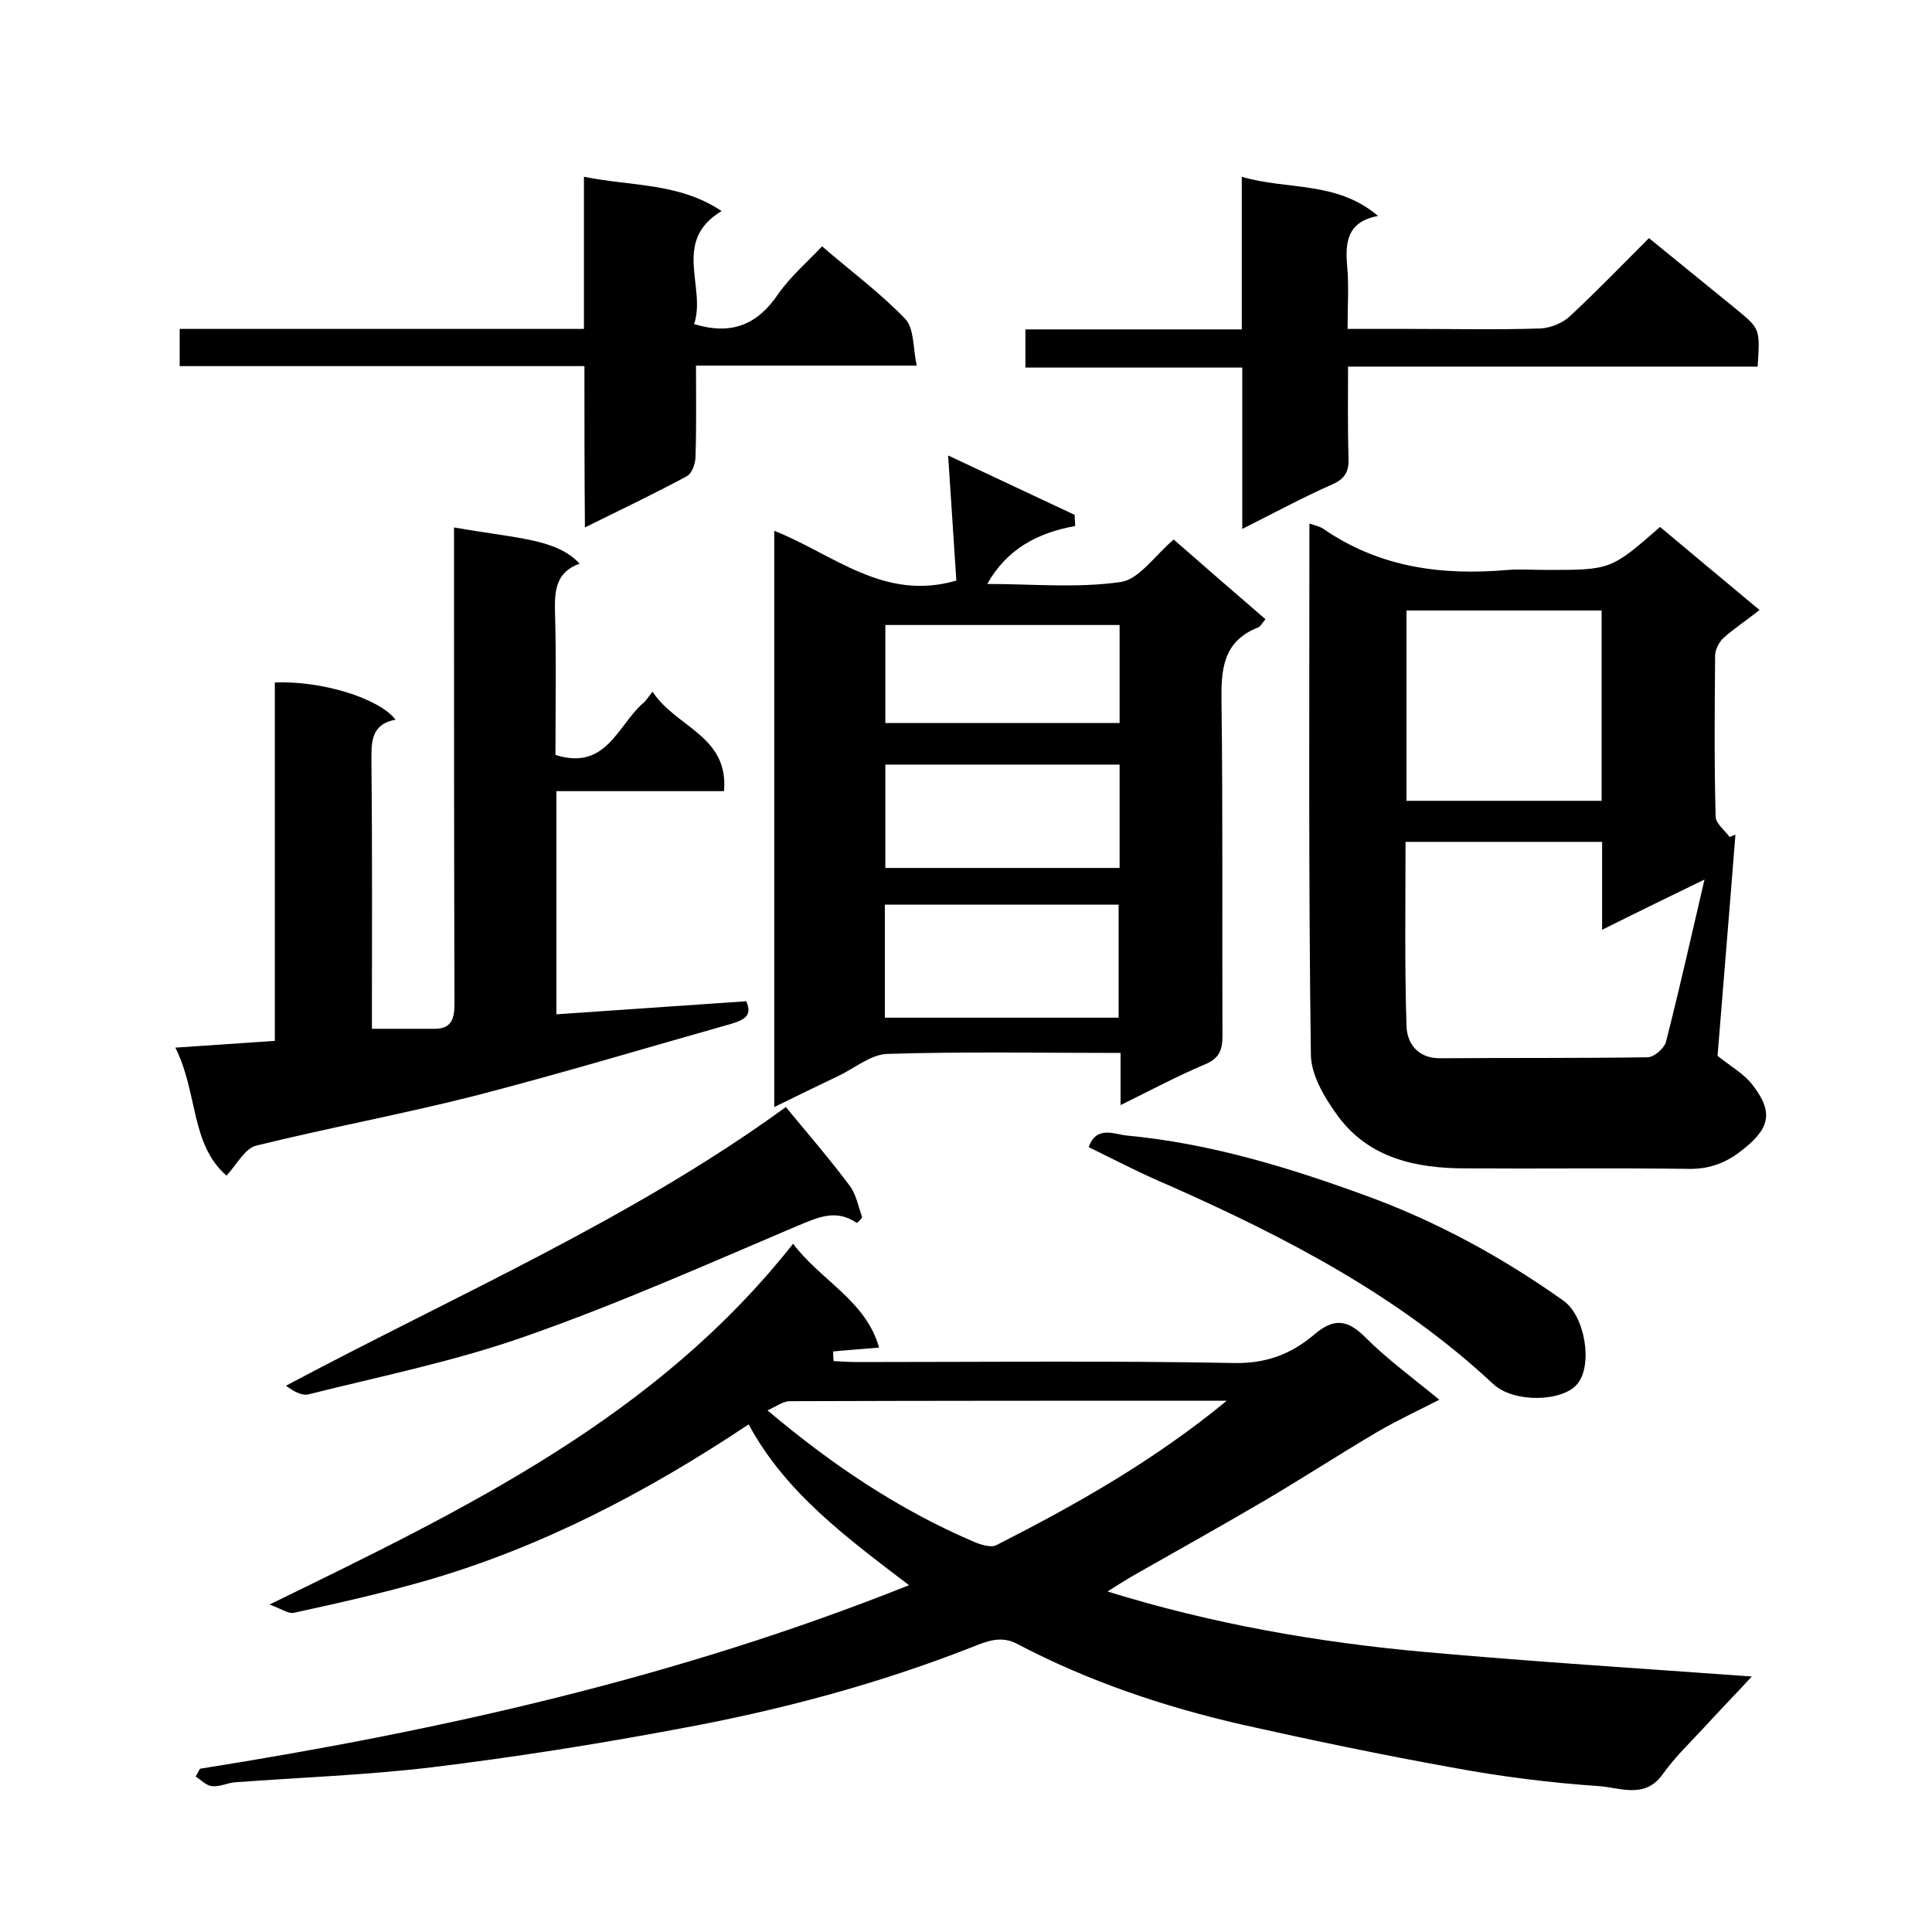
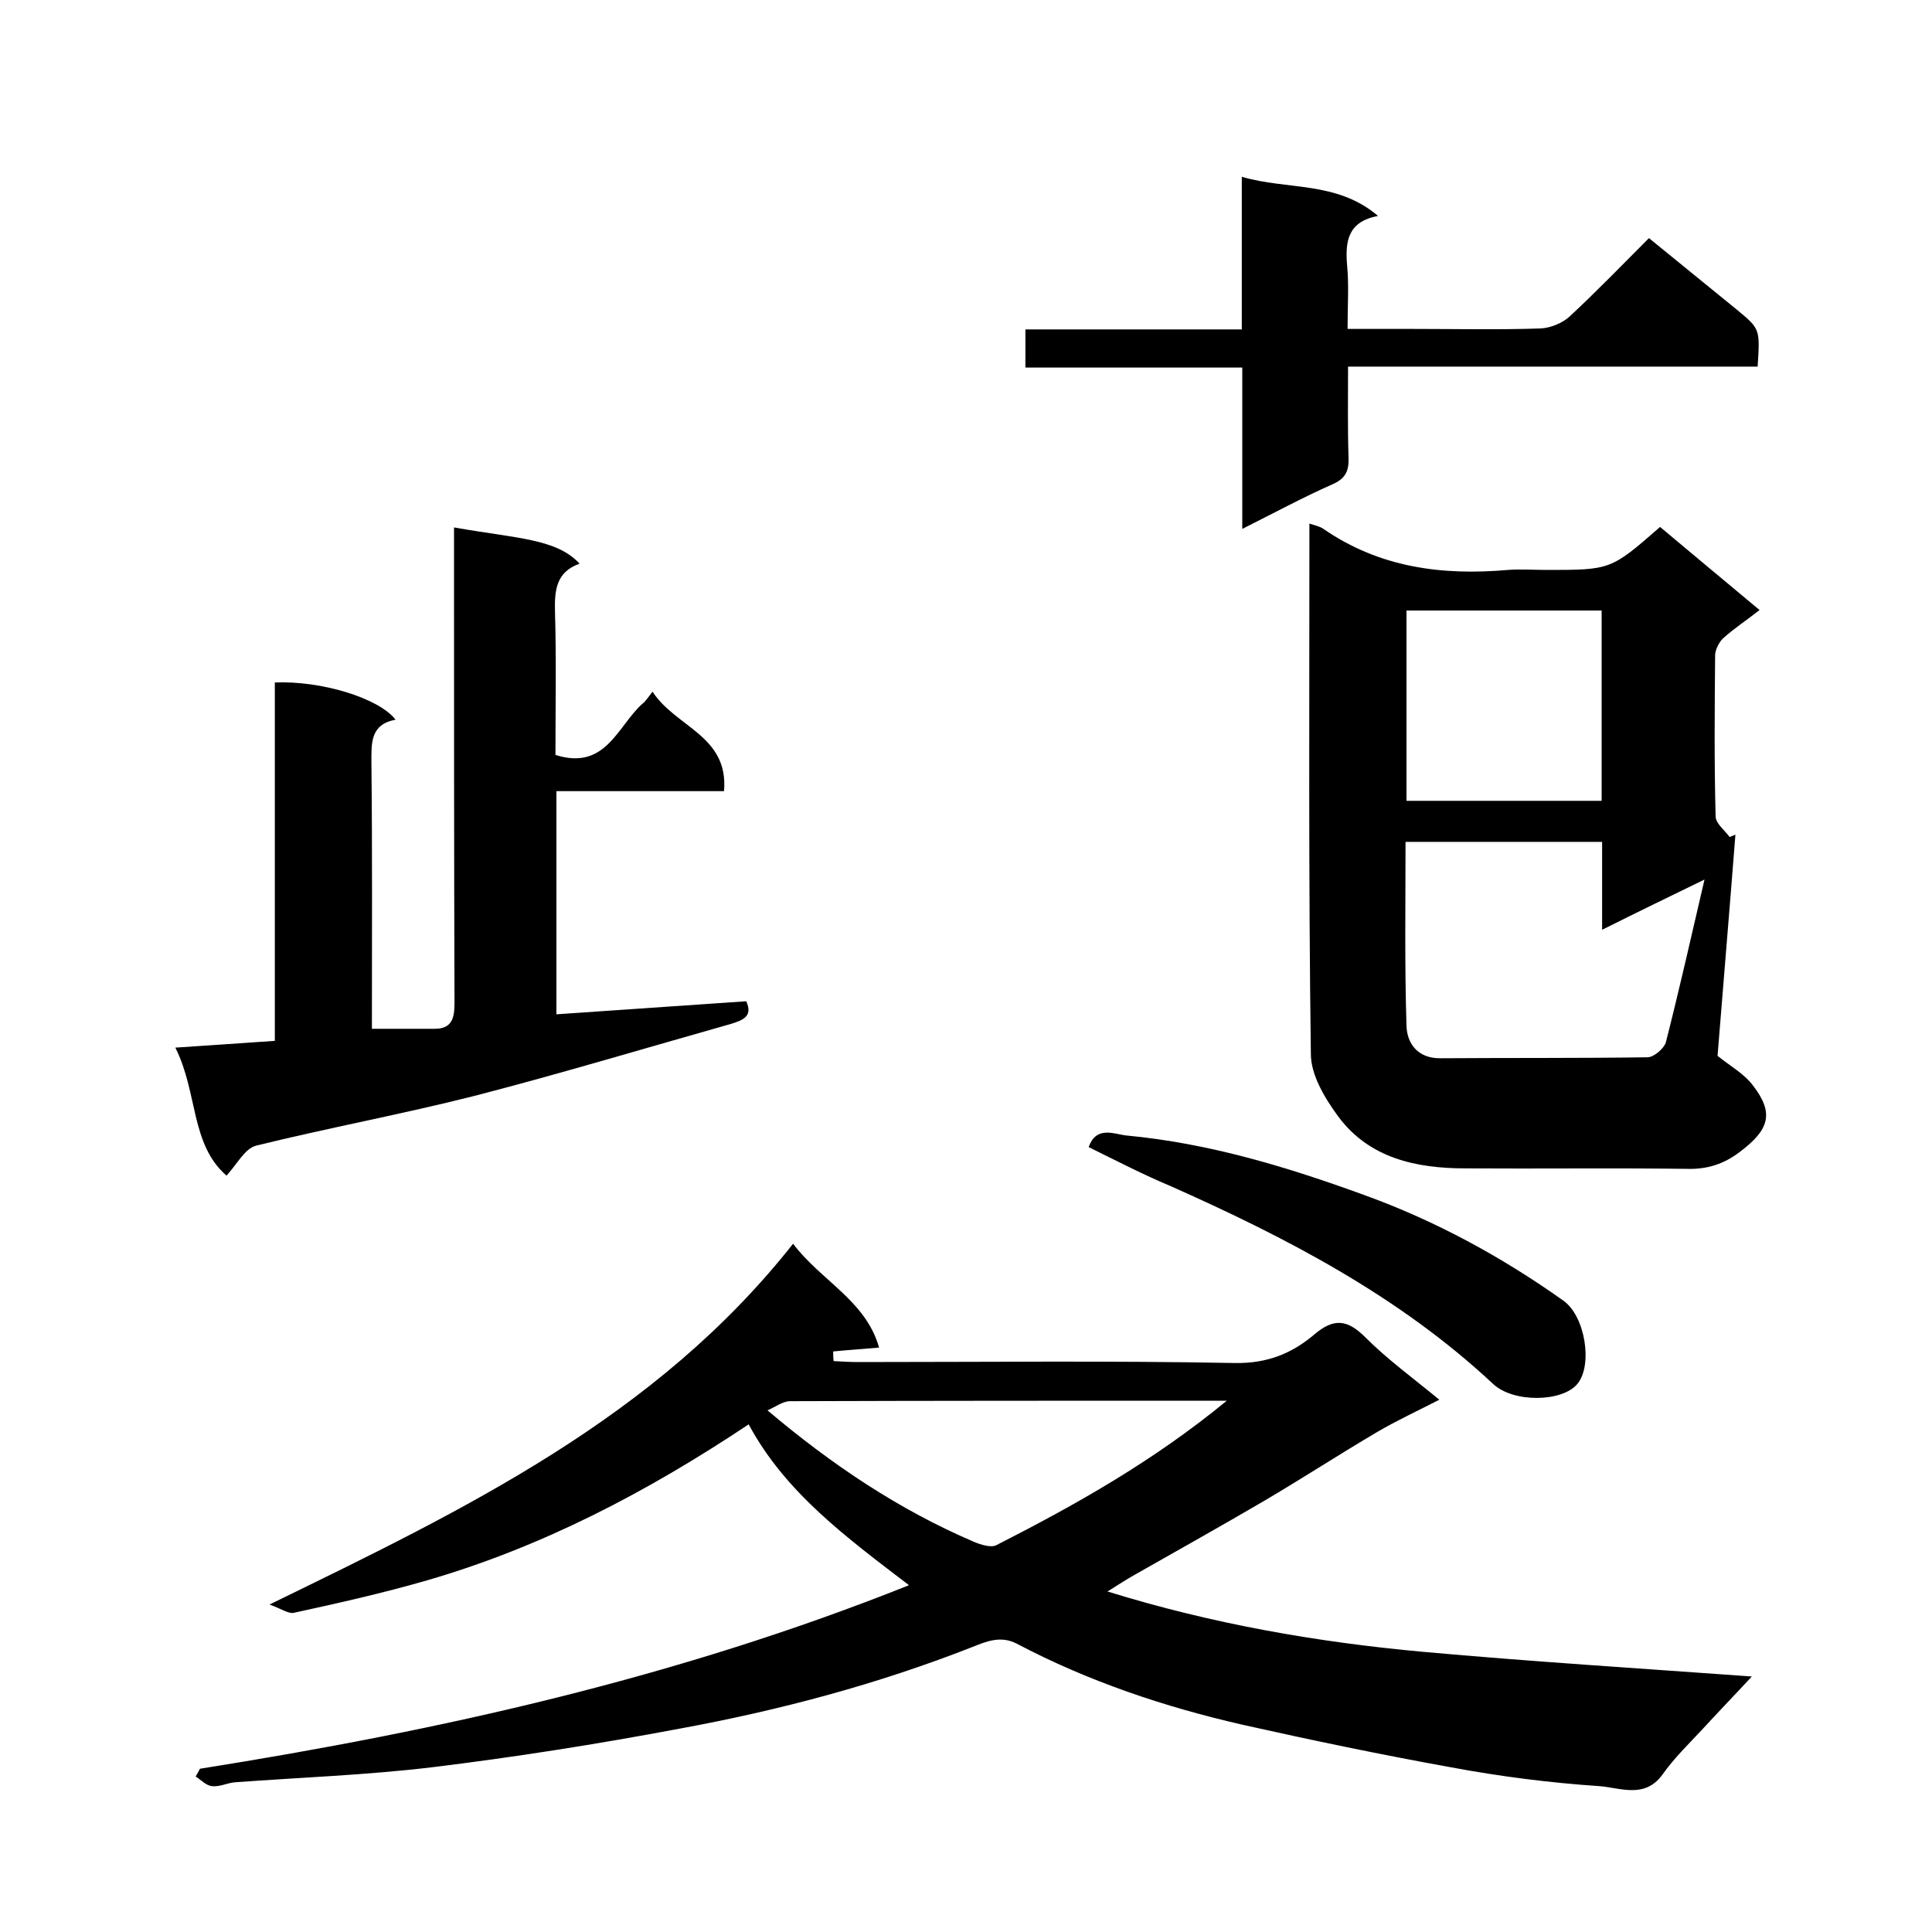
<svg xmlns="http://www.w3.org/2000/svg" enable-background="new 0 0 400 400" viewBox="0 0 400 400">
  <path d="m41.4 366.2c49.7-7.9 98.7-18.8 146.8-38-13.1-10-25.6-19.2-33.2-33.3-21 14-42.8 25.4-66.6 32.3-9 2.6-18.3 4.7-27.5 6.7-1.1.3-2.6-.8-5.1-1.7 40.6-19.8 80-38.7 108.4-74.7 5.7 7.6 15.1 11.8 17.8 21.5-3.3.3-6.4.5-9.5.8 0 .7 0 1.3.1 2 1.7.1 3.4.2 5.1.2 26 0 52-.3 78 .2 6.7.1 11.8-2 16.4-5.9 4.1-3.5 6.9-3.1 10.6.6 4.5 4.5 9.7 8.3 15.3 12.9-4.5 2.3-8.8 4.3-12.9 6.7-7.8 4.6-15.5 9.6-23.3 14.2-8.9 5.2-17.8 10.2-26.8 15.3-1.8 1-3.6 2.2-5.7 3.5 21.6 6.7 43.4 10.5 65.4 12.5 22.2 2 44.5 3.4 68 5.1-3.8 4.1-7.1 7.5-10.3 11-2.8 3-5.8 5.9-8.2 9.3-3.7 5.1-8.8 2.7-13.1 2.4-10.3-.7-20.5-2-30.7-3.9-14.4-2.6-28.8-5.6-43.1-8.8-16.2-3.7-32-9-46.8-16.8-3.3-1.7-6.2-.5-9.2.7-19.6 7.7-39.9 13.1-60.6 16.9-17 3.2-34.1 5.9-51.3 8-13.4 1.6-27.1 2.1-40.7 3.1-1.6.1-3.2 1-4.8.8-1.2-.1-2.3-1.3-3.4-2 .3-.5.6-1 .9-1.6zm212.6-76.2c-30.9 0-60.6 0-90.4.1-1.5 0-2.9 1.1-4.7 1.9 13.5 11.4 27.3 20.6 42.7 27.2 1.4.6 3.6 1.3 4.7.7 16.5-8.4 32.5-17.4 47.7-29.9z" />
  <path d="m343.7 109.1c6.7 5.6 13.5 11.3 20.6 17.2-2.8 2.2-5.4 3.9-7.6 5.9-.8.8-1.5 2.2-1.6 3.3-.1 11.2-.2 22.3.1 33.5 0 1.5 1.9 2.9 2.9 4.3.4-.2.8-.3 1.2-.5-1.2 15.4-2.5 30.8-3.7 45.8 2.6 2.1 5.5 3.7 7.3 6.1 4.5 5.8 3.4 9.2-2.7 13.8-3.3 2.5-6.7 3.6-10.8 3.5-15.3-.2-30.7 0-46-.1-10.2 0-19.9-2.1-26.3-10.7-2.8-3.8-5.7-8.6-5.7-13-.5-36.5-.3-73-.3-109.8 1.2.4 2.2.6 2.9 1.1 11.6 8 24.5 9.7 38.2 8.5 2.6-.2 5.3 0 8 0 13.3 0 13.3 0 23.5-8.9zm9.2 73c-7.2 3.5-13.8 6.7-21.2 10.4 0-6.8 0-12.6 0-18.2-13.8 0-27 0-40.7 0 0 12.9-.2 25.5.2 38.1.1 3.5 2.2 6.7 6.9 6.7 14.3-.1 28.7 0 43-.2 1.3 0 3.4-1.8 3.8-3.1 2.8-11 5.3-22.1 8-33.7zm-21.3-16.3c0-13.5 0-26.5 0-39.4-13.7 0-27.1 0-40.4 0v39.4z" />
-   <path d="m232 228.8c0-4.2 0-7.3 0-10.8-16.4 0-32.4-.3-48.3.2-3.4.1-6.8 3-10.2 4.6-4.2 2-8.5 4.1-13.2 6.4 0-40 0-79.4 0-119.3 12.2 4.8 22.7 14.7 37.7 10.3-.5-8-1.1-16.5-1.7-25.9 9.6 4.5 17.9 8.4 26.2 12.3 0 .8.1 1.6.1 2.3-7.7 1.4-14.1 4.7-18.2 12 9.3 0 18.6.9 27.6-.4 3.8-.5 7.1-5.5 11-8.8 6.3 5.5 12.6 11 19 16.5-.7.8-1 1.5-1.5 1.7-7.4 2.9-7.7 8.8-7.6 15.6.3 23 .1 46 .2 69 0 3.1-.8 4.7-3.7 5.9-5.7 2.4-11.1 5.3-17.4 8.4zm-48.8-18.1h48.4c0-8.1 0-15.8 0-23.4-16.3 0-32.2 0-48.4 0zm48.6-52.4c-16.5 0-32.4 0-48.5 0v21.4h48.5c0-7.3 0-14.2 0-21.4zm0-28.9c-16.6 0-32.6 0-48.5 0v20.3h48.5c0-6.9 0-13.5 0-20.3z" />
  <path d="m135.1 143.2c4.8 7.4 15.8 9.1 14.8 20.6-11.6 0-23 0-34.7 0v46.2c13.1-.9 26.1-1.8 39.3-2.7 1.4 3.1-.6 3.9-3.2 4.7-17.7 5-35.3 10.3-53.1 14.9-15 3.8-30.2 6.6-45.2 10.3-2.3.6-3.9 3.8-6.1 6.2-7.5-6.5-5.9-17.2-10.6-26.5 7.2-.5 13.6-.9 20.6-1.4 0-24.7 0-49.4 0-74.2 9.6-.4 21.5 3.2 25 7.7-5.3 1-5 4.9-5 9 .2 18.6.1 37 .1 55h13c3.5 0 4.1-2.1 4.1-5.3-.1-31-.1-62-.1-93 0-1.8 0-3.6 0-5.5 13 2.3 21.2 2.3 26 7.5-4.8 1.7-5.2 5.4-5.1 9.8.3 10 .1 19.9.1 29.8 10.4 3.3 12.8-5.9 18-10.6.6-.4 1-1.1 2.1-2.5z" />
  <path d="m257.1 68.2c0-10.8 0-20.8 0-31.6 9.5 2.8 19.6.8 28.2 8.1-6.3 1.2-6.8 5.3-6.4 10.2.4 4.1.1 8.3.1 13.2h13.5c8.8 0 17.7.2 26.5-.1 2-.1 4.5-1.1 6-2.5 5.6-5.2 10.9-10.7 16.4-16.2 6.1 5 12.2 9.9 18.3 14.9 4.7 3.9 4.7 3.9 4.2 11.7-28 0-56.1 0-84.8 0 0 6.6-.1 12.7.1 18.8.1 2.8-.6 4.4-3.4 5.6-6.1 2.7-12 5.9-18.6 9.2 0-11.4 0-22.1 0-33.4-15.2 0-29.9 0-44.9 0 0-2.8 0-5.1 0-7.9z" />
-   <path d="m121 75.8c-28.4 0-56 0-83.8 0 0-2.6 0-4.9 0-7.7h83.7c0-10.5 0-20.6 0-31.5 9.9 2 19.7 1.2 28.5 7.1-10.4 6.2-3.1 15.8-5.7 23.4 7.9 2.4 13.2 0 17.4-6.2 2.5-3.6 6-6.6 9.1-9.9 5.9 5.1 12 9.6 17.2 15 1.9 2 1.6 6 2.4 9.7-15.8 0-30.5 0-45.7 0 0 6.6.1 12.7-.1 18.8 0 1.4-.7 3.5-1.8 4.1-6.7 3.6-13.6 6.9-21.1 10.6-.1-11.2-.1-22-.1-33.4z" />
-   <path d="m177.4 253.2c-4.4-3-8.1-1.1-12.3.6-18.6 7.9-37 16.1-56.1 22.8-14.7 5.2-30 8.3-45.2 12.1-1.4.3-3.1-.7-4.6-1.8 35.3-18.8 71.8-34.6 103.5-57.7 4.7 5.7 9.2 10.9 13.3 16.4 1.3 1.8 1.7 4.2 2.5 6.4-.3.5-.7.9-1.1 1.2z" />
  <path d="m225.4 237.5c1.6-4.6 5.5-2.6 7.9-2.4 17 1.6 33.2 6.5 49.1 12.3 14.7 5.3 28.5 12.8 41.3 21.9 4.5 3.2 6.1 13.3 2.9 17.2-3.1 3.8-13.3 4-17.5 0-19.5-18.2-42.8-30.3-66.9-41-5.5-2.3-10.9-5.1-16.8-8z" />
</svg>